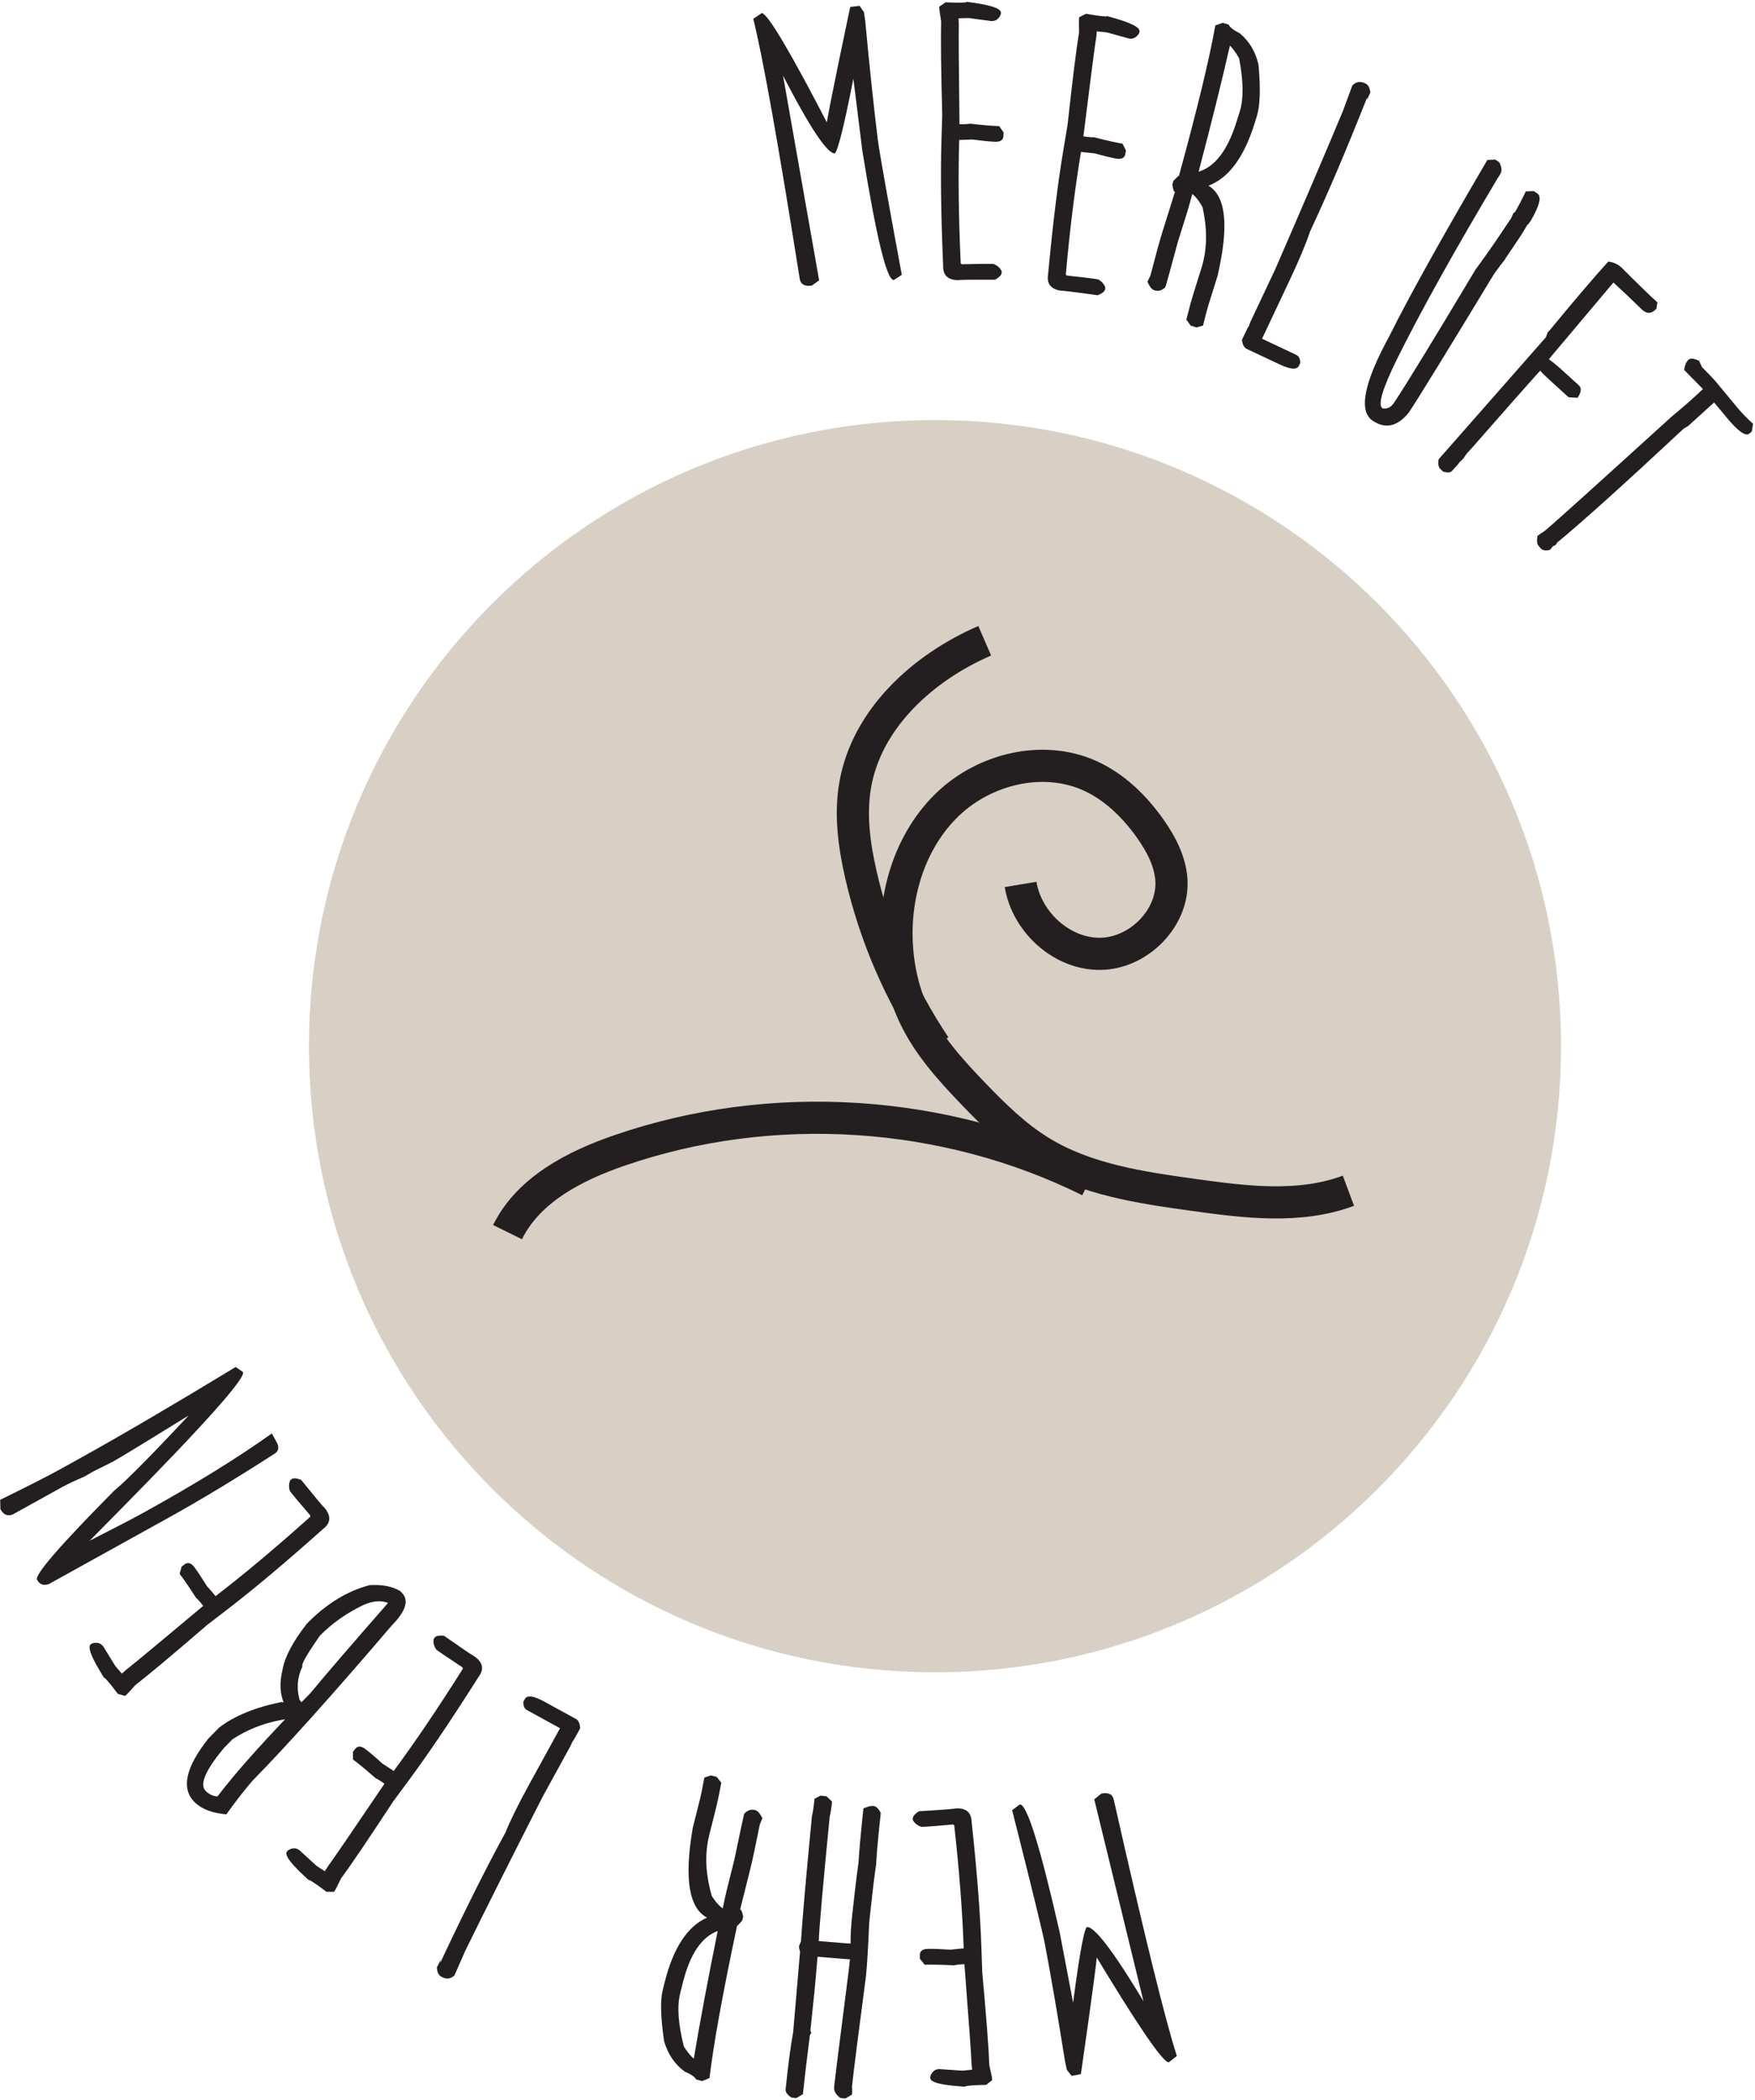
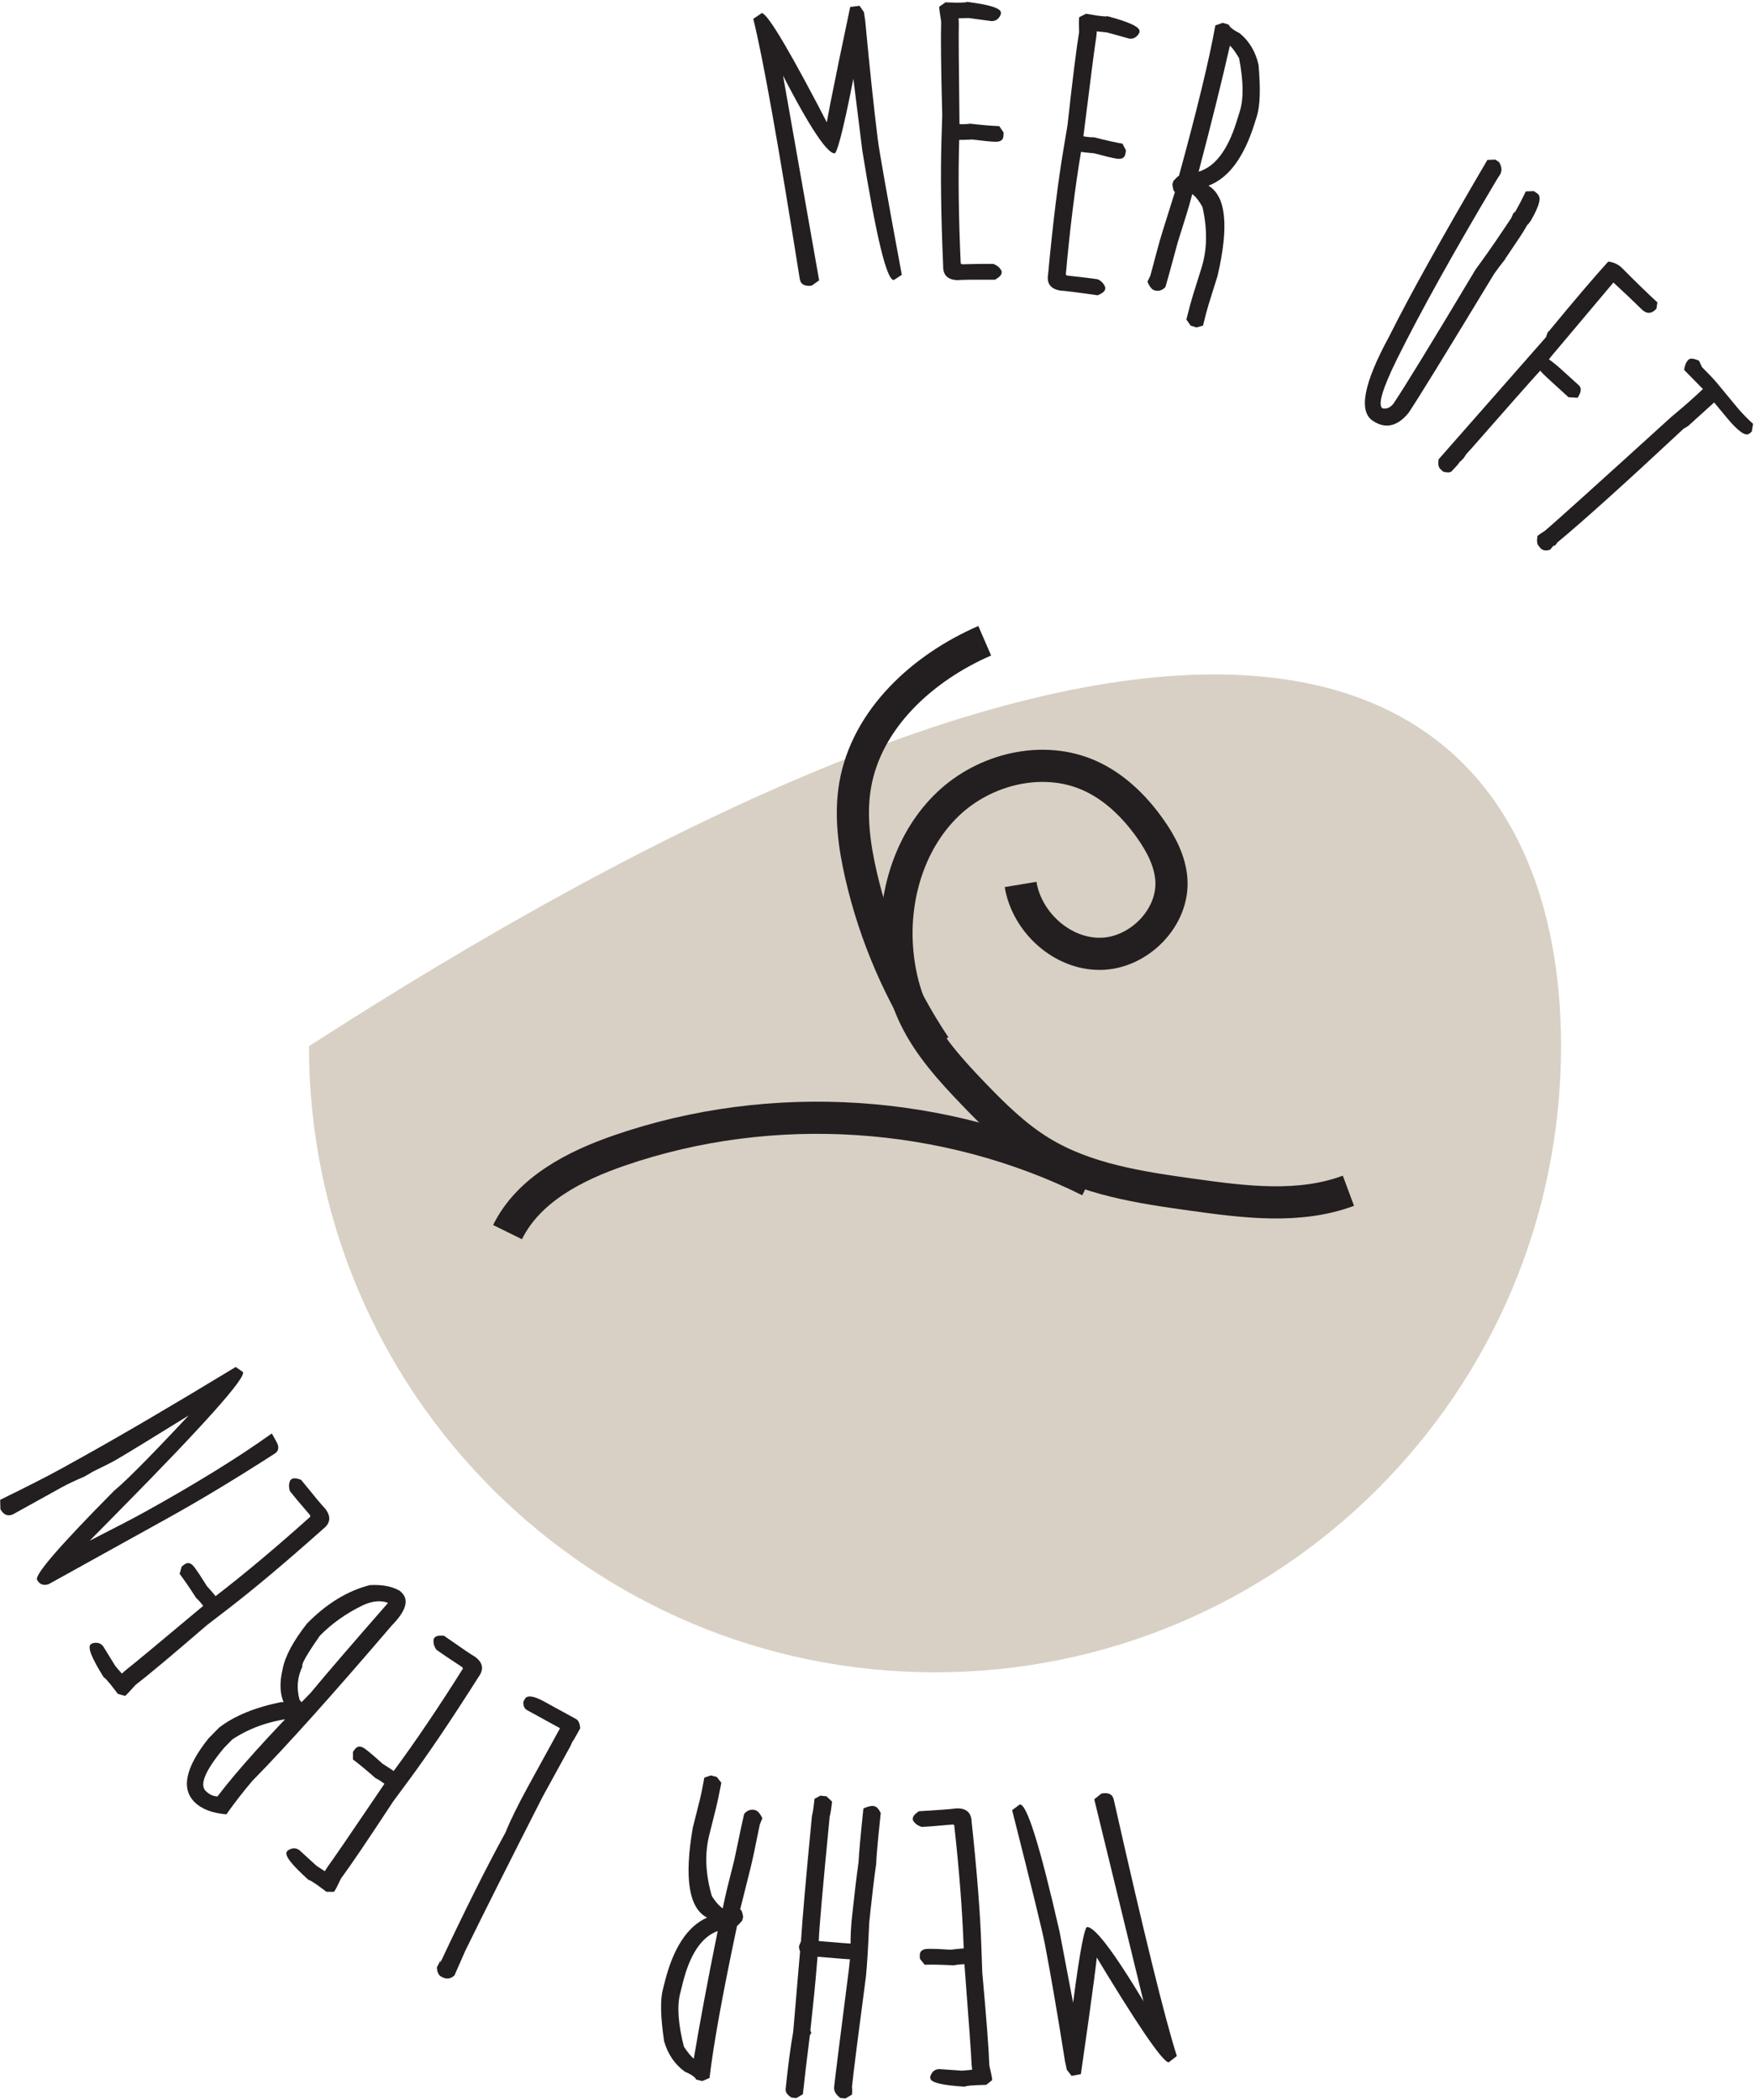
<svg xmlns="http://www.w3.org/2000/svg" width="100%" height="100%" viewBox="0 0 382 457" version="1.1" xml:space="preserve" style="fill-rule:evenodd;clip-rule:evenodd;stroke-miterlimit:10;">
  <g transform="matrix(1,0,0,1,-484.218,-16882.1)">
    <g transform="matrix(4.167,0,0,4.167,0,13011.6)">
      <g transform="matrix(1,0,0,1,155.999,943.435)">
        <path d="M0,-13.909C0.332,-13.847 1.551,-11.777 3.654,-7.7L3.318,-7.657C3.296,-7.834 3.728,-10.024 4.614,-14.225L5.104,-14.286L5.333,-13.952L5.399,-13.503C5.627,-11.058 5.846,-8.995 6.055,-7.314C6.136,-6.668 6.554,-4.309 7.31,-0.235L6.898,0.034C6.53,0.079 5.98,-2.174 5.247,-6.727L4.651,-11.514L4.988,-11.556C4.396,-8.434 4.004,-6.776 3.815,-6.579C3.376,-6.552 2.306,-8.233 0.606,-11.622L0.923,-11.66L0.912,-11.742L2.992,0.053L2.602,0.33C2.221,0.377 2.012,0.251 1.975,-0.048C0.85,-7.129 0.043,-11.647 -0.449,-13.605L0,-13.909Z" style="fill:rgb(35,31,32);fill-rule:nonzero;" />
      </g>
    </g>
    <g transform="matrix(4.167,0,0,4.167,0,13011.6)">
      <g transform="matrix(1,0,0,1,166.867,943.46)">
        <path d="M0,-14.505L0.091,-14.451C-0.101,-14.456 -0.196,-14.48 -0.195,-14.521C1.021,-14.374 1.626,-14.184 1.619,-13.951L1.617,-13.879C1.52,-13.628 1.355,-13.506 1.122,-13.513L-0.067,-13.673C-0.121,-13.675 -0.296,-13.67 -0.592,-13.659L-0.58,-13.37C-0.594,-12.917 -0.582,-11.171 -0.545,-8.131L-0.504,-8.129C-0.305,-8.123 -0.133,-8.132 0.011,-8.155C0.654,-8.081 1.16,-8.038 1.531,-8.026L1.757,-7.7L1.752,-7.525C1.745,-7.306 1.601,-7.201 1.32,-7.21C1.073,-7.217 0.677,-7.257 0.13,-7.328C-0.234,-7.312 -0.464,-7.305 -0.56,-7.308L-0.559,-7.349C-0.618,-5.417 -0.591,-3.248 -0.48,-0.843C-0.446,-0.842 -0.429,-0.831 -0.43,-0.811C0.429,-0.832 0.978,-0.839 1.217,-0.832C1.428,-0.757 1.575,-0.629 1.658,-0.448L1.656,-0.366C1.653,-0.256 1.539,-0.137 1.316,-0.006C0.225,-0.012 -0.43,-0.004 -0.65,0.016C-1.164,0.001 -1.414,-0.251 -1.399,-0.737C-1.511,-3.362 -1.54,-5.548 -1.486,-7.295L-1.446,-8.611C-1.51,-11.028 -1.528,-12.655 -1.503,-13.491C-1.572,-13.905 -1.605,-14.163 -1.602,-14.265L-1.276,-14.492L-0.721,-14.475C-0.571,-14.47 -0.33,-14.48 0,-14.505" style="fill:rgb(35,31,32);fill-rule:nonzero;" />
      </g>
    </g>
    <g transform="matrix(4.167,0,0,4.167,0,13011.6)">
      <g transform="matrix(1,0,0,1,174.196,944.108)">
        <path d="M0,-14.385L0.083,-14.319C-0.106,-14.35 -0.198,-14.386 -0.191,-14.428C0.995,-14.118 1.568,-13.847 1.53,-13.617L1.518,-13.546C1.388,-13.311 1.208,-13.212 0.978,-13.251L-0.178,-13.57C-0.232,-13.579 -0.407,-13.597 -0.701,-13.626L-0.728,-13.339C-0.803,-12.892 -1.027,-11.161 -1.401,-8.143L-1.36,-8.136C-1.164,-8.103 -0.993,-8.089 -0.846,-8.092C-0.22,-7.931 0.276,-7.82 0.641,-7.759L0.822,-7.405L0.793,-7.233C0.757,-7.017 0.6,-6.932 0.323,-6.978C0.079,-7.019 -0.308,-7.112 -0.84,-7.256C-1.203,-7.289 -1.432,-7.314 -1.527,-7.33L-1.52,-7.37C-1.839,-5.462 -2.107,-3.311 -2.321,-0.914C-2.287,-0.908 -2.271,-0.895 -2.275,-0.874C-1.422,-0.78 -0.877,-0.713 -0.64,-0.673C-0.442,-0.57 -0.314,-0.423 -0.255,-0.233L-0.268,-0.152C-0.287,-0.044 -0.416,0.06 -0.654,0.159C-1.734,0.005 -2.384,-0.075 -2.606,-0.085C-3.113,-0.17 -3.326,-0.452 -3.246,-0.932C-3.002,-3.548 -2.736,-5.717 -2.446,-7.442L-2.229,-8.741C-1.965,-11.144 -1.764,-12.757 -1.626,-13.583C-1.639,-14.002 -1.637,-14.263 -1.62,-14.364L-1.266,-14.544L-0.719,-14.453C-0.57,-14.428 -0.33,-14.405 0,-14.385" style="fill:rgb(35,31,32);fill-rule:nonzero;" />
      </g>
    </g>
    <g transform="matrix(4.167,0,0,4.167,0,13011.6)">
      <g transform="matrix(1,0,0,1,180.456,944.793)">
        <path d="M0,-13.602C-0.412,-11.783 -0.959,-9.577 -1.643,-6.981C-0.787,-7.237 -0.128,-8.102 0.333,-9.574L0.506,-10.123C0.713,-10.784 0.701,-11.711 0.472,-12.904C0.21,-13.353 0.003,-13.601 -0.147,-13.648L0,-13.602ZM-0.382,-14.756L-0.068,-14.658C-0.022,-14.529 0.168,-14.379 0.503,-14.21C1.001,-13.802 1.328,-13.254 1.486,-12.565C1.598,-11.316 1.569,-10.423 1.401,-9.886L1.278,-9.493C0.725,-7.727 -0.078,-6.644 -1.129,-6.249C-0.208,-5.701 -0.051,-4.128 -0.656,-1.531L-1.126,-0.029C-1.196,0.194 -1.291,0.555 -1.412,1.057L-1.755,1.154L-2.06,1.059L-2.283,0.741C-2.134,0.148 -2.018,-0.279 -1.936,-0.54L-1.493,-1.955C-1.194,-2.91 -1.177,-3.971 -1.443,-5.14C-1.692,-5.584 -1.938,-5.845 -2.18,-5.92L-1.964,-5.853C-2.08,-5.415 -2.18,-5.058 -2.267,-4.783L-2.734,-3.291C-3.088,-1.98 -3.291,-1.239 -3.344,-1.068L-3.381,-0.951C-3.551,-0.774 -3.745,-0.719 -3.961,-0.787C-4.085,-0.826 -4.204,-0.975 -4.317,-1.233L-4.163,-1.552C-3.871,-2.667 -3.669,-3.405 -3.556,-3.765L-2.88,-5.924C-2.945,-5.944 -2.989,-6.077 -3.013,-6.321L-2.955,-6.508C-2.785,-6.685 -2.69,-6.77 -2.67,-6.764C-1.712,-10.258 -1.079,-12.876 -0.77,-14.619L-0.382,-14.756Z" style="fill:rgb(35,31,32);fill-rule:nonzero;" />
      </g>
    </g>
    <g transform="matrix(4.167,0,0,4.167,0,13011.6)">
      <g transform="matrix(1,0,0,1,187.499,948.05)">
-         <path d="M0,-14.856L0.037,-14.839C0.174,-14.774 0.256,-14.618 0.283,-14.37C0.151,-14.091 0.098,-13.945 0.122,-13.933L0.118,-14.117C-0.996,-11.307 -1.989,-8.974 -2.864,-7.12C-3.073,-6.484 -3.43,-5.631 -3.933,-4.565L-5.372,-1.514L-3.595,-0.675C-3.453,-0.608 -3.379,-0.467 -3.374,-0.253L-3.444,-0.104C-3.549,0.12 -3.891,0.095 -4.467,-0.177L-6.179,-0.985C-6.309,-1.046 -6.391,-1.202 -6.424,-1.452L-6.297,-1.723C-6.157,-2.02 -6.08,-2.167 -6.068,-2.16L-5.968,-2.42L-4.682,-5.146C-3.243,-8.455 -2.062,-11.215 -1.141,-13.426L-0.66,-14.735C-0.474,-14.935 -0.254,-14.976 0,-14.856" style="fill:rgb(35,31,32);fill-rule:nonzero;" />
-       </g>
+         </g>
    </g>
    <g transform="matrix(4.167,0,0,4.167,0,13011.6)">
      <g transform="matrix(1,0,0,1,194.306,951.263)">
        <path d="M0,-14.084L0.205,-13.946C0.354,-13.69 0.366,-13.467 0.24,-13.28L0.126,-13.108C-2.158,-9.273 -3.908,-6.128 -5.124,-3.675C-5.89,-2.124 -6.146,-1.264 -5.889,-1.092C-5.648,-1.045 -5.447,-1.142 -5.287,-1.381C-4.688,-2.275 -3.269,-4.593 -1.031,-8.335C-0.56,-8.977 -0.118,-9.605 0.295,-10.221L0.839,-11.032L0.951,-11.291L1.036,-11.346C1.207,-11.636 1.393,-11.994 1.596,-12.42L2.015,-12.436L2.203,-12.31C2.431,-12.157 2.319,-11.687 1.865,-10.901C1.758,-10.742 1.696,-10.667 1.679,-10.679C1.544,-10.439 1.423,-10.24 1.316,-10.081L0.577,-8.979L0.405,-8.797C0.47,-8.894 0.516,-8.933 0.545,-8.914C0.257,-8.545 0.075,-8.304 -0.002,-8.191L-0.094,-8.054C-2.57,-3.968 -4.046,-1.569 -4.524,-0.857C-5.114,-0.138 -5.739,0 -6.399,-0.443C-7.151,-0.947 -6.865,-2.414 -5.54,-4.845C-4.481,-6.967 -2.771,-10.039 -0.411,-14.063L0,-14.084Z" style="fill:rgb(35,31,32);fill-rule:nonzero;" />
      </g>
    </g>
    <g transform="matrix(4.167,0,0,4.167,0,13011.6)">
      <g transform="matrix(1,0,0,1,200.902,953.23)">
        <path d="M0,-10.413C0.789,-9.62 1.414,-9.012 1.875,-8.592L1.825,-8.262C1.58,-7.993 1.331,-7.975 1.078,-8.206C0.574,-8.701 0.074,-9.176 -0.422,-9.629L-3.605,-5.849L-3.626,-5.826L-3.791,-5.615C-3.58,-5.47 -3.323,-5.258 -3.019,-4.98L-2.228,-4.26C-2.076,-4.122 -2.098,-3.905 -2.293,-3.608L-2.768,-3.638L-3.695,-4.484C-4.074,-4.83 -4.255,-5.014 -4.237,-5.034L-4.542,-4.7C-4.81,-4.405 -5.899,-3.172 -7.808,-0.996L-8.106,-0.67L-8.242,-0.459C-8.357,-0.333 -8.42,-0.274 -8.43,-0.283L-8.547,-0.124L-8.859,0.217C-8.933,0.299 -9.083,0.31 -9.308,0.252L-9.453,0.121C-9.564,0.019 -9.597,-0.154 -9.55,-0.399L-3.946,-6.773L-3.798,-7.194L-3.848,-7.018C-2.464,-8.698 -1.412,-9.933 -0.691,-10.723C-0.423,-10.692 -0.192,-10.589 0,-10.413" style="fill:rgb(35,31,32);fill-rule:nonzero;" />
      </g>
    </g>
    <g transform="matrix(4.167,0,0,4.167,0,13011.6)">
      <g transform="matrix(1,0,0,1,207.775,954.189)">
        <path d="M0,-3.206L-0.067,-2.803L-0.194,-2.698C-0.389,-2.536 -0.787,-2.818 -1.385,-3.542L-2.12,-4.428C-2.067,-4.365 -2.032,-4.337 -2.011,-4.345L-3.392,-3.094C-3.542,-3.006 -3.622,-2.958 -3.633,-2.949C-6.671,-0.113 -8.871,1.869 -10.234,2.997C-10.253,3.049 -10.298,3.102 -10.366,3.16C-10.415,3.165 -10.435,3.163 -10.424,3.154L-10.606,3.371C-10.835,3.437 -11.003,3.406 -11.108,3.28L-11.213,3.153C-11.288,3.063 -11.303,2.894 -11.26,2.645C-11.186,2.583 -11.059,2.495 -10.878,2.381C-10.428,2.01 -8.228,0.027 -4.276,-3.565C-3.611,-4.115 -3.045,-4.616 -2.579,-5.063L-2.56,-4.959L-2.586,-4.991L-3.599,-6.021C-3.565,-6.281 -3.485,-6.463 -3.358,-6.569C-3.268,-6.643 -3.09,-6.622 -2.823,-6.503C-2.718,-6.279 -2.667,-6.17 -2.672,-6.175C-2.298,-5.799 -2.041,-5.526 -1.901,-5.358L-0.825,-4.058C-0.611,-3.799 -0.336,-3.515 0,-3.206" style="fill:rgb(35,31,32);fill-rule:nonzero;" />
      </g>
    </g>
    <g transform="matrix(4.167,0,0,4.167,0,13011.6)">
      <g transform="matrix(1,0,0,1,177.248,1023.15)">
        <path d="M0,13.409C-0.336,13.369 -1.685,11.381 -4.047,7.448L-3.714,7.384C-3.68,7.559 -3.971,9.771 -4.585,14.021L-5.07,14.113L-5.319,13.795L-5.414,13.353C-5.799,10.927 -6.151,8.882 -6.468,7.218C-6.59,6.579 -7.159,4.251 -8.176,0.235L-7.781,-0.06C-7.418,-0.129 -6.724,2.084 -5.699,6.58L-4.796,11.318L-5.13,11.382C-4.739,8.229 -4.455,6.549 -4.279,6.341C-3.843,6.285 -2.667,7.893 -0.752,11.165L-1.065,11.226L-1.05,11.307L-3.886,-0.331L-3.514,-0.632C-3.136,-0.704 -2.92,-0.592 -2.863,-0.296C-1.286,6.699 -0.189,11.155 0.428,13.076L0,13.409Z" style="fill:rgb(35,31,32);fill-rule:nonzero;" />
      </g>
    </g>
    <g transform="matrix(4.167,0,0,4.167,0,13011.6)">
      <g transform="matrix(1,0,0,1,166.447,1023.28)">
        <path d="M0,14.545L-0.094,14.496C0.098,14.491 0.194,14.508 0.196,14.549C-1.028,14.481 -1.643,14.33 -1.651,14.097L-1.654,14.025C-1.573,13.768 -1.416,13.636 -1.184,13.629L0.013,13.711C0.068,13.71 0.242,13.693 0.536,13.662L0.506,13.375C0.491,12.923 0.367,11.181 0.133,8.15L0.093,8.152C-0.106,8.157 -0.277,8.177 -0.42,8.21C-1.066,8.176 -1.574,8.166 -1.945,8.178L-2.192,7.868L-2.197,7.694C-2.205,7.474 -2.068,7.36 -1.787,7.35C-1.54,7.342 -1.142,7.356 -0.592,7.393C-0.23,7.353 0,7.331 0.095,7.327L0.097,7.369C0.031,5.436 -0.134,3.274 -0.401,0.881C-0.435,0.883 -0.452,0.873 -0.453,0.853C-1.308,0.929 -1.855,0.972 -2.095,0.979C-2.31,0.918 -2.465,0.8 -2.561,0.625L-2.563,0.543C-2.567,0.434 -2.461,0.306 -2.247,0.162C-1.158,0.098 -0.504,0.048 -0.286,0.013C0.228,-0.004 0.493,0.23 0.51,0.717C0.79,3.328 0.96,5.508 1.019,7.255L1.064,8.572C1.283,10.979 1.406,12.6 1.434,13.436C1.531,13.845 1.581,14.101 1.584,14.203L1.273,14.451L0.718,14.47C0.567,14.475 0.328,14.499 0,14.545" style="fill:rgb(35,31,32);fill-rule:nonzero;" />
      </g>
    </g>
    <g transform="matrix(4.167,0,0,4.167,0,13011.6)">
      <g transform="matrix(1,0,0,1,157.8,1022.65)">
        <path d="M0,15.772L-0.256,15.745C-0.475,15.605 -0.577,15.457 -0.56,15.3C-0.425,14.011 -0.293,13.018 -0.165,12.322L0.195,8.109C0.151,8.008 0.133,7.912 0.143,7.824C0.232,7.626 0.267,7.527 0.246,7.524C0.318,6.388 0.507,4.225 0.815,1.037C0.858,0.89 0.903,0.592 0.95,0.141L1.257,-0.022L1.574,0.011L1.866,0.29C1.828,0.644 1.787,0.906 1.742,1.073C1.377,4.799 1.188,6.965 1.172,7.571C2.259,7.664 2.813,7.708 2.834,7.703C2.83,7.282 2.854,6.82 2.907,6.315C3.022,5.224 3.136,4.27 3.249,3.455C3.271,2.988 3.356,2.053 3.503,0.648C3.721,0.547 3.894,0.504 4.024,0.516C4.174,0.532 4.302,0.656 4.409,0.888L4.366,1.297C4.249,2.409 4.184,3.16 4.17,3.552C4.073,4.217 3.973,5.035 3.871,6.002L3.807,6.617C3.749,7.955 3.692,8.886 3.637,9.411C3.235,12.445 2.991,14.37 2.906,15.189C2.921,15.3 2.921,15.435 2.905,15.592L2.563,15.794L2.297,15.766C2.06,15.589 1.953,15.399 1.974,15.193C2.028,14.682 2.284,12.641 2.742,9.069L2.815,8.374L2.872,8.525C2.823,8.533 2.234,8.489 1.107,8.391C1.037,9.252 0.979,9.898 0.934,10.328L0.737,12.21C0.733,12.243 0.748,12.297 0.782,12.369L0.706,12.496C0.544,13.775 0.423,14.8 0.342,15.571L0,15.772Z" style="fill:rgb(35,31,32);fill-rule:nonzero;" />
      </g>
    </g>
    <g transform="matrix(4.167,0,0,4.167,0,13011.6)">
      <g transform="matrix(1,0,0,1,152.437,1022.7)">
        <path d="M0,13.703C0.305,11.864 0.723,9.629 1.255,6.997C0.415,7.304 -0.192,8.205 -0.567,9.702L-0.707,10.261C-0.875,10.932 -0.81,11.857 -0.511,13.034C-0.224,13.467 -0.003,13.702 0.15,13.741L0,13.703ZM0.449,14.833L0.129,14.753C0.076,14.627 -0.123,14.489 -0.467,14.339C-0.987,13.962 -1.346,13.434 -1.544,12.755C-1.728,11.514 -1.752,10.621 -1.615,10.075L-1.515,9.676C-1.065,7.88 -0.327,6.754 0.699,6.297C-0.252,5.805 -0.501,4.244 -0.048,1.614L0.335,0.088C0.391,-0.139 0.466,-0.505 0.557,-1.013L0.894,-1.13L1.203,-1.052L1.445,-0.747C1.33,-0.147 1.24,0.286 1.173,0.551L0.813,1.989C0.57,2.96 0.615,4.021 0.949,5.172C1.223,5.601 1.483,5.846 1.729,5.908L1.51,5.853C1.6,5.41 1.68,5.048 1.75,4.768L2.13,3.252C2.406,1.922 2.566,1.17 2.61,0.996L2.64,0.876C2.799,0.69 2.989,0.625 3.209,0.68C3.335,0.711 3.462,0.853 3.59,1.104L3.455,1.431C3.228,2.561 3.069,3.31 2.978,3.676L2.428,5.871C2.494,5.888 2.547,6.018 2.585,6.26L2.537,6.451C2.378,6.636 2.288,6.727 2.268,6.721C1.515,10.266 1.035,12.915 0.828,14.674L0.449,14.833Z" style="fill:rgb(35,31,32);fill-rule:nonzero;" />
      </g>
    </g>
    <g transform="matrix(4.167,0,0,4.167,0,13011.6)">
      <g transform="matrix(1,0,0,1,139.277,1017.5)">
        <path d="M0,14.594L-0.036,14.574C-0.169,14.502 -0.241,14.341 -0.253,14.092C-0.104,13.821 -0.042,13.68 -0.066,13.667L-0.073,13.85C1.211,11.113 2.346,8.845 3.332,7.048C3.58,6.426 3.988,5.597 4.555,4.564L6.179,1.606L4.457,0.661C4.319,0.585 4.254,0.44 4.262,0.226L4.341,0.081C4.46,-0.136 4.799,-0.09 5.358,0.217L7.017,1.127C7.143,1.197 7.215,1.358 7.233,1.61L7.089,1.871C6.931,2.16 6.846,2.301 6.834,2.294L6.718,2.548L5.268,5.189C3.629,8.405 2.281,11.087 1.226,13.238L0.666,14.514C0.468,14.703 0.246,14.73 0,14.594" style="fill:rgb(35,31,32);fill-rule:nonzero;" />
      </g>
    </g>
    <g transform="matrix(4.167,0,0,4.167,0,13011.6)">
      <g transform="matrix(1,0,0,1,132.201,1014.97)">
        <path d="M0,11.961L-0.044,11.865C0.11,11.98 0.175,12.053 0.151,12.086C-0.765,11.272 -1.153,10.77 -1.014,10.583L-0.971,10.526C-0.748,10.374 -0.544,10.368 -0.356,10.508L0.529,11.316C0.573,11.35 0.72,11.445 0.969,11.604L1.124,11.361C1.393,10.996 2.38,9.556 4.083,7.038L4.05,7.013C3.89,6.894 3.745,6.803 3.613,6.74C3.127,6.311 2.736,5.988 2.438,5.768L2.438,5.37L2.542,5.23C2.673,5.053 2.851,5.049 3.077,5.217C3.275,5.363 3.579,5.622 3.987,5.992C4.295,6.187 4.488,6.313 4.565,6.37L4.541,6.404C5.692,4.849 6.907,3.053 8.187,1.015C8.159,0.994 8.152,0.975 8.164,0.959C7.447,0.488 6.992,0.18 6.799,0.037C6.669,-0.144 6.621,-0.333 6.656,-0.53L6.704,-0.596C6.769,-0.684 6.931,-0.718 7.189,-0.697C8.081,-0.071 8.624,0.297 8.817,0.406C9.23,0.711 9.292,1.06 9.002,1.452C7.597,3.67 6.374,5.482 5.333,6.888L4.55,7.946C3.223,9.967 2.311,11.314 1.813,11.986C1.634,12.365 1.514,12.597 1.452,12.679L1.055,12.679L0.609,12.349C0.488,12.259 0.285,12.13 0,11.961" style="fill:rgb(35,31,32);fill-rule:nonzero;" />
      </g>
    </g>
    <g transform="matrix(4.167,0,0,4.167,0,13011.6)">
      <g transform="matrix(1,0,0,1,127.562,1012.53)">
        <path d="M0,10.139C1.011,8.807 2.63,7.008 4.855,4.743C5.68,3.746 7.039,2.168 8.93,0.009L8.93,0.039C8.546,-0.119 8.098,-0.078 7.586,0.159C6.722,0.578 5.977,1.106 5.352,1.742C4.663,2.728 4.359,3.262 4.442,3.343C4.171,3.903 4.12,4.487 4.291,5.098C4.491,5.294 4.554,5.548 4.479,5.86L4.321,6.021C2.973,6.11 1.794,6.49 0.781,7.157L0.342,7.605C-0.633,8.773 -0.951,9.522 -0.613,9.854C-0.428,10.036 -0.223,10.131 0,10.139M-1.19,10.44C-1.909,9.734 -1.672,8.626 -0.477,7.118L0.085,6.545C0.879,5.932 1.967,5.486 3.346,5.207C3.37,5.223 3.455,5.219 3.601,5.198L3.492,5.308C3.26,4.811 3.231,4.205 3.404,3.491C3.529,2.825 3.953,2.032 4.677,1.108C5.701,0.066 6.796,-0.602 7.962,-0.899C8.612,-0.934 9.136,-0.831 9.536,-0.592L9.624,-0.506C10.02,-0.117 9.846,0.458 9.101,1.215C6.024,4.815 3.594,7.523 1.811,9.338C1.336,9.9 0.888,10.479 0.466,11.073C-0.271,11.012 -0.823,10.802 -1.19,10.44" style="fill:rgb(35,31,32);fill-rule:nonzero;" />
      </g>
    </g>
    <g transform="matrix(4.167,0,0,4.167,0,13011.6)">
      <g transform="matrix(1,0,0,1,121.539,1007.12)">
        <path d="M0,9.209L-0.016,9.104C0.101,9.257 0.143,9.345 0.111,9.37C-0.546,8.335 -0.781,7.747 -0.596,7.605L-0.539,7.562C-0.284,7.477 -0.085,7.528 0.057,7.713L0.686,8.734C0.719,8.778 0.834,8.911 1.03,9.132L1.246,8.941C1.605,8.664 2.949,7.55 5.279,5.596L5.254,5.564C5.133,5.406 5.018,5.278 4.908,5.181C4.559,4.636 4.272,4.217 4.046,3.923L4.155,3.542L4.294,3.436C4.468,3.301 4.641,3.346 4.812,3.569C4.962,3.766 5.182,4.097 5.473,4.565C5.716,4.837 5.867,5.011 5.925,5.088L5.893,5.112C7.426,3.934 9.089,2.541 10.88,0.933C10.859,0.906 10.856,0.886 10.873,0.874C10.313,0.223 9.959,-0.198 9.813,-0.388C9.738,-0.598 9.744,-0.793 9.831,-0.973L9.896,-1.023C9.983,-1.09 10.148,-1.078 10.391,-0.988C11.076,-0.14 11.497,0.364 11.653,0.521C11.966,0.928 11.929,1.281 11.543,1.577C9.583,3.326 7.909,4.731 6.522,5.796L5.478,6.598C3.647,8.177 2.4,9.221 1.736,9.731C1.46,10.046 1.281,10.235 1.199,10.299L0.818,10.19L0.479,9.749C0.388,9.629 0.228,9.449 0,9.209" style="fill:rgb(35,31,32);fill-rule:nonzero;" />
      </g>
    </g>
    <g transform="matrix(4.167,0,0,4.167,0,13011.6)">
      <g transform="matrix(1,0,0,1,118.139,1000.56)">
        <path d="M0,10.794C-0.139,10.542 1.203,8.991 4.029,6.139C4.72,5.575 6.3,3.963 8.768,1.301L8.932,1.598L8.806,1.667C5.968,3.421 4.369,4.398 4.009,4.597C3.901,4.657 3.527,4.845 2.887,5.16C2.824,5.204 2.682,5.286 2.46,5.409C1.959,5.624 1.572,5.807 1.296,5.96L-1.268,7.381C-1.537,7.491 -1.752,7.399 -1.915,7.105L-1.927,6.618C-0.466,5.902 0.607,5.354 1.291,4.975L2.307,4.411C4.394,3.254 7.083,1.677 10.375,-0.32L10.754,-0.058C10.92,0.241 8.739,2.685 4.21,7.272L1.514,10.002L1.869,9.37L1.332,9.633C1.807,9.315 2.191,9.074 2.484,8.912L2.785,8.734C4.143,8.043 5.089,7.551 5.623,7.254C8.304,5.768 10.517,4.401 12.263,3.15L12.512,3.6C12.668,3.882 12.62,4.092 12.369,4.233C10.352,5.531 8.516,6.638 6.861,7.556L0.617,11.017C0.342,11.114 0.136,11.041 0,10.794" style="fill:rgb(35,31,32);fill-rule:nonzero;" />
      </g>
    </g>
    <g transform="matrix(4.167,0,0,4.167,0,13011.6)">
      <g transform="matrix(0,-1,-1,0,165.043,950.784)">
-         <path d="M-32.701,-32.701C-50.761,-32.701 -65.402,-18.06 -65.402,0C-65.402,18.06 -50.761,32.701 -32.701,32.701C-14.641,32.701 0,18.06 0,0C0,-18.06 -14.641,-32.701 -32.701,-32.701" style="fill:rgb(216,208,196);fill-rule:nonzero;" />
+         <path d="M-32.701,-32.701C-50.761,-32.701 -65.402,-18.06 -65.402,0C-65.402,18.06 -50.761,32.701 -32.701,32.701C0,-18.06 -14.641,-32.701 -32.701,-32.701" style="fill:rgb(216,208,196);fill-rule:nonzero;" />
      </g>
    </g>
    <g transform="matrix(4.167,0,0,4.167,0,13011.6)">
      <g transform="matrix(1,0,0,1,186.638,969.219)">
        <path d="M0,21.816C-2.561,22.771 -5.4,22.408 -8.107,22.031C-10.863,21.648 -13.707,21.233 -16.079,19.779C-17.407,18.965 -18.528,17.858 -19.607,16.734C-20.763,15.53 -21.903,14.273 -22.634,12.772C-23.223,11.565 -23.529,10.228 -23.594,8.886C-23.724,6.225 -22.843,3.454 -20.914,1.616C-18.986,-0.222 -15.959,-0.955 -13.527,0.131C-12.231,0.709 -11.178,1.738 -10.358,2.896C-9.796,3.688 -9.322,4.583 -9.249,5.551C-9.101,7.552 -10.947,9.418 -12.953,9.443C-14.959,9.469 -16.797,7.798 -17.125,5.819" style="fill:none;fill-rule:nonzero;stroke:rgb(35,31,32);stroke-width:1.68px;" />
      </g>
    </g>
    <g transform="matrix(4.167,0,0,4.167,0,13011.6)">
      <g transform="matrix(1,0,0,1,173.108,988.864)">
        <path d="M0,1.655C-7.536,-2.09 -16.582,-2.677 -24.538,0.063C-26.884,0.87 -29.298,2.108 -30.394,4.332" style="fill:none;fill-rule:nonzero;stroke:rgb(35,31,32);stroke-width:1.68px;" />
      </g>
    </g>
    <g transform="matrix(4.167,0,0,4.167,0,13011.6)">
      <g transform="matrix(1,0,0,1,165.043,962.311)">
        <path d="M0,21.174C-1.82,18.459 -3.138,15.41 -3.869,12.224C-4.22,10.69 -4.437,9.096 -4.171,7.545C-3.575,4.073 -0.635,1.4 2.597,0" style="fill:none;fill-rule:nonzero;stroke:rgb(35,31,32);stroke-width:1.68px;" />
      </g>
    </g>
  </g>
</svg>